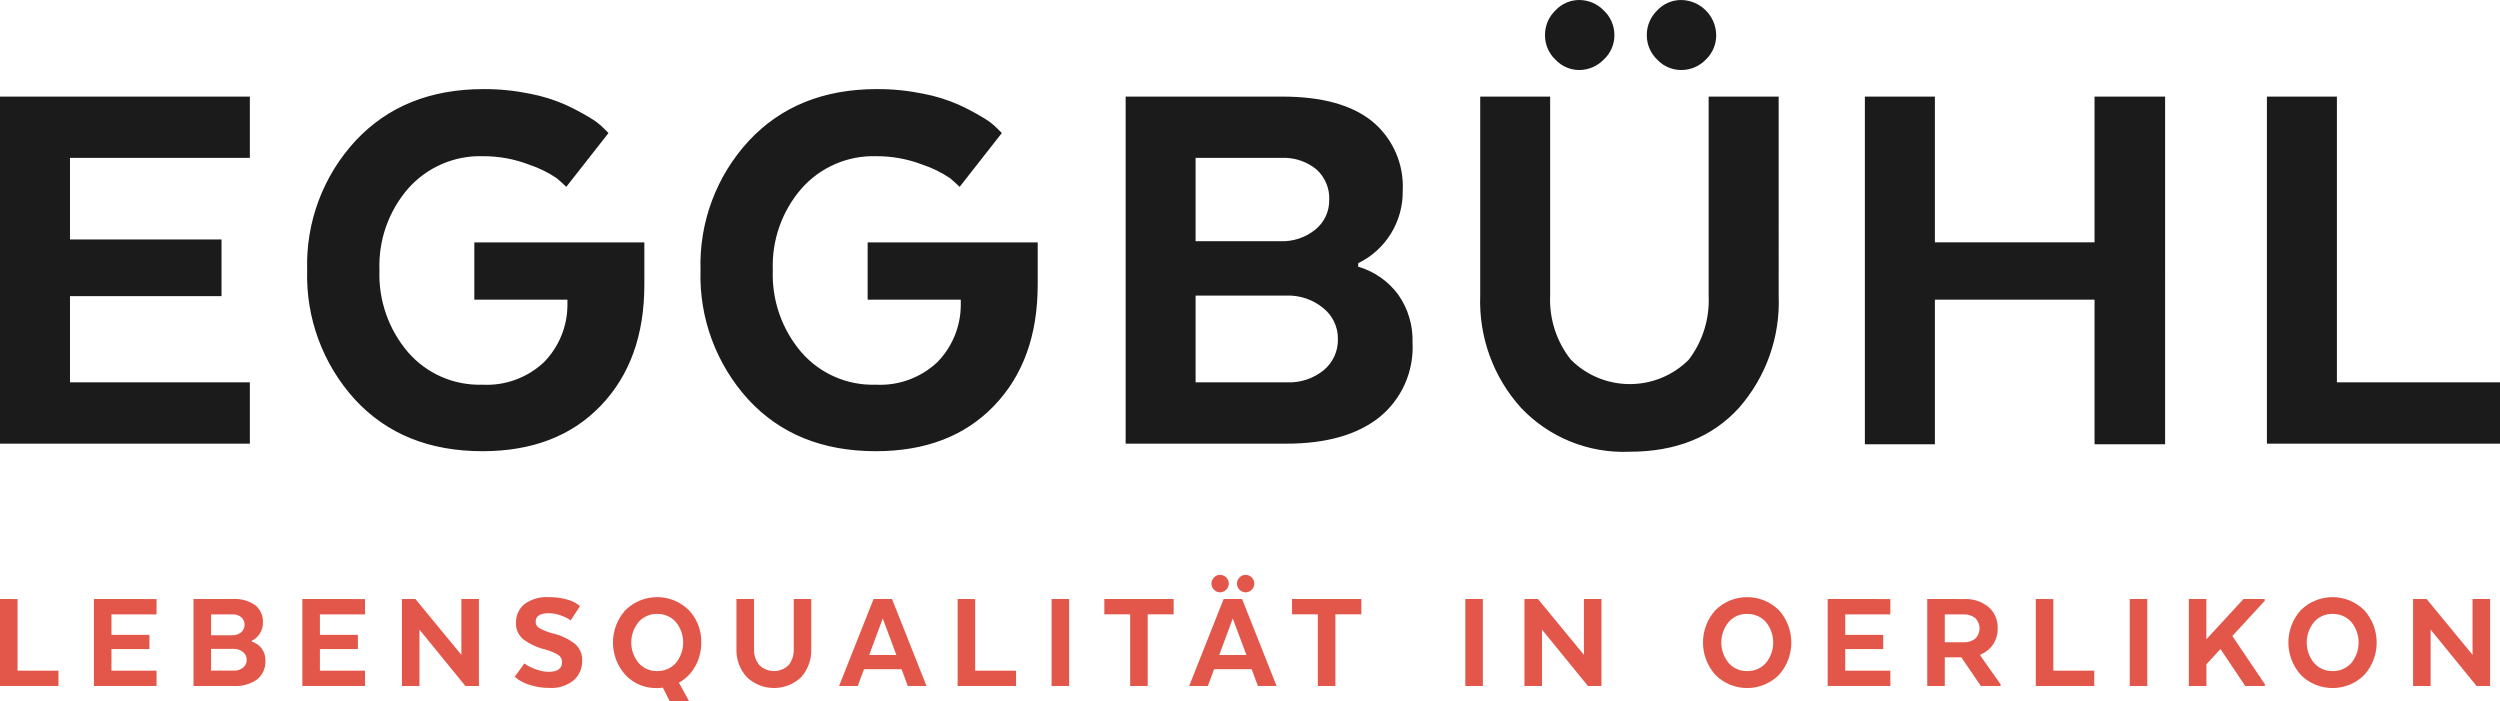
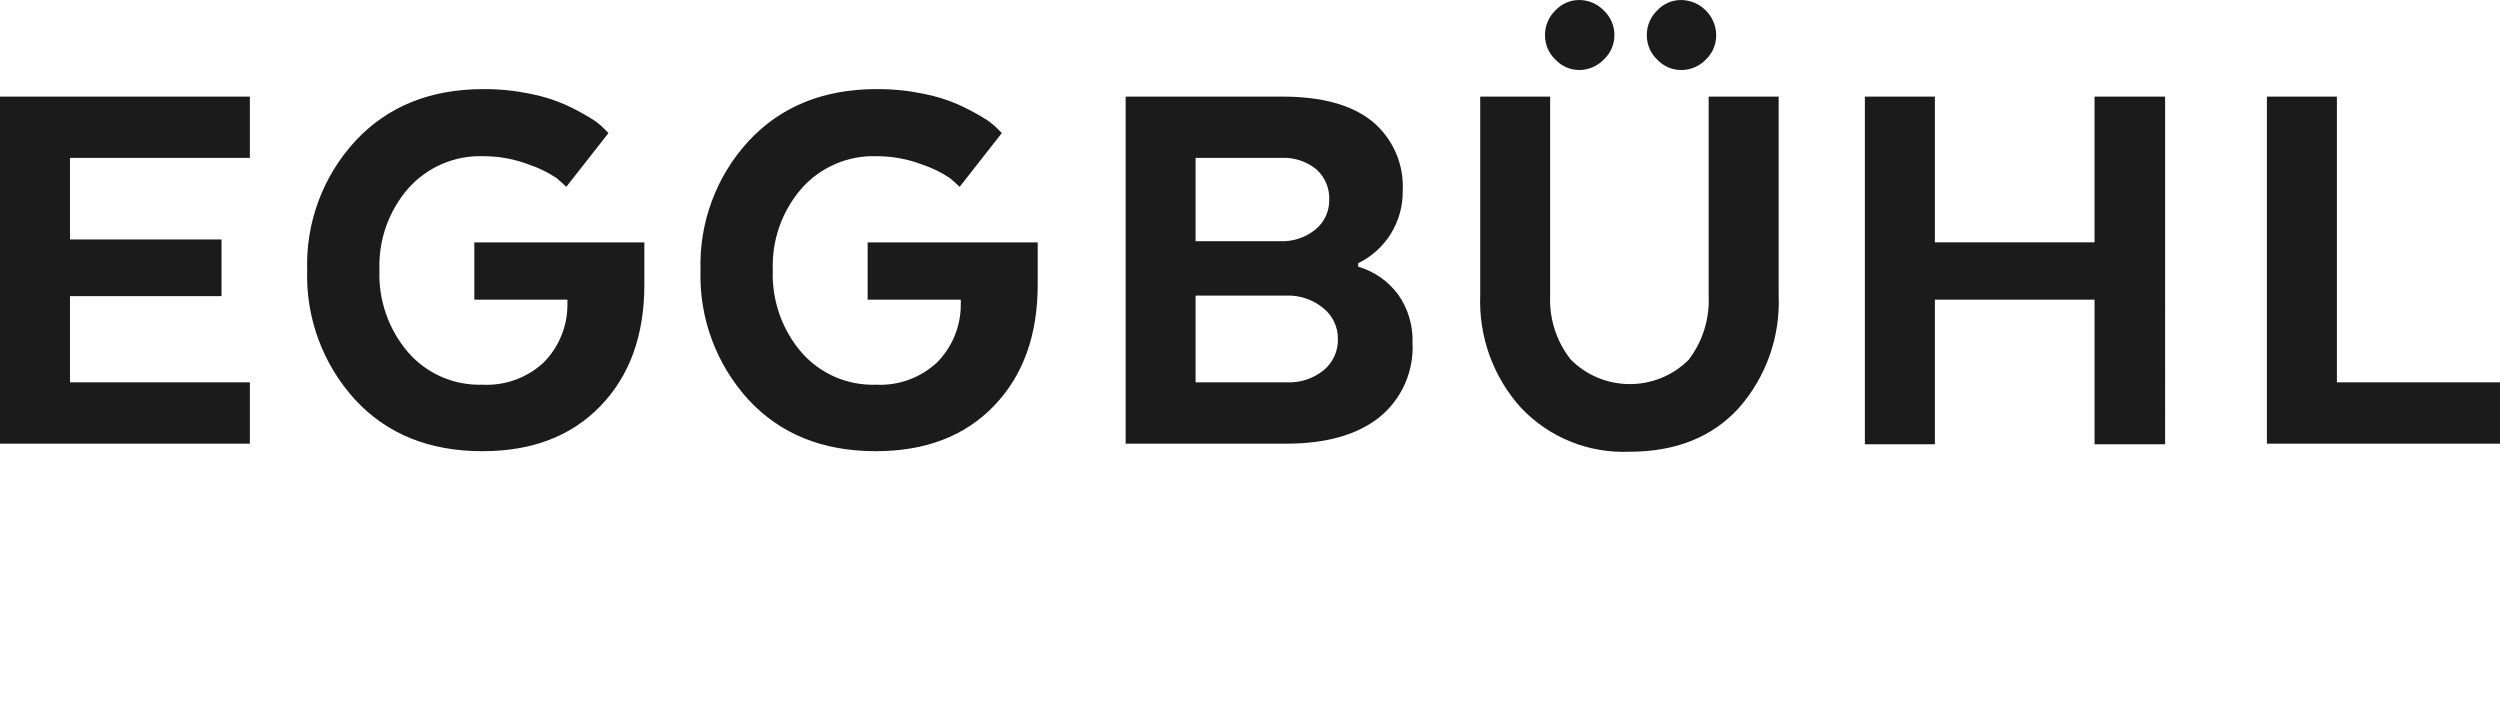
<svg xmlns="http://www.w3.org/2000/svg" id="svg8" version="1.1" viewBox="0 0 82.586 23.17" height="23.17mm" width="82.586mm">
  <defs id="defs2" />
  <g transform="translate(-27.923,-95.385)" id="layer1" />
  <path style="fill:#1b1b1c;fill-opacity:1;fill-rule:nonzero;stroke:none;stroke-width:0.035" d="M 52.165,0 C 51.868,0.002 51.584,0.126 51.382,0.344 51.159,0.559 51.034,0.856 51.038,1.166 c -0.001,0.304 0.123,0.594 0.344,0.803 0.202,0.218 0.486,0.342 0.783,0.344 0.306,0 0.599,-0.124 0.812,-0.344 C 53.203,1.762 53.331,1.471 53.331,1.166 53.334,0.854 53.206,0.556 52.977,0.344 52.764,0.124 52.472,0 52.165,0 Z m 3.363,0 c -0.298,0.002 -0.581,0.126 -0.783,0.344 -0.223,0.215 -0.348,0.512 -0.344,0.822 -0.001,0.304 0.124,0.594 0.344,0.803 0.202,0.218 0.486,0.342 0.783,0.344 0.309,0.004 0.607,-0.12 0.822,-0.344 C 56.57,1.76 56.695,1.469 56.694,1.166 56.689,0.524 56.17,0.005 55.528,0 Z M 15.974,2.943 c -1.758,0 -3.169,0.57 -4.232,1.71 -1.071,1.159 -1.644,2.693 -1.595,4.271 -0.049,1.574 0.516,3.106 1.576,4.271 1.051,1.14 2.455,1.71 4.213,1.71 1.643,4.2e-4 2.946,-0.499 3.907,-1.5 0.962,-1 1.443,-2.334 1.443,-4.003 v -1.395 h -5.617 v 1.892 h 3.076 v 0.153 c 0.004,0.719 -0.278,1.409 -0.783,1.92 -0.548,0.51 -1.279,0.776 -2.026,0.736 -0.938,0.03 -1.839,-0.362 -2.455,-1.07 -0.645,-0.753 -0.983,-1.722 -0.946,-2.714 -0.038,-0.99 0.304,-1.957 0.955,-2.704 0.624,-0.701 1.527,-1.09 2.465,-1.06 0.519,-0.003 1.035,0.091 1.519,0.277 0.325,0.107 0.633,0.258 0.917,0.449 0.134,0.115 0.239,0.21 0.316,0.286 l 1.394,-1.777 -0.152,-0.153 C 19.807,4.1 19.646,3.977 19.471,3.879 19.215,3.724 18.95,3.584 18.678,3.459 18.301,3.294 17.907,3.172 17.503,3.095 17,2.992 16.488,2.941 15.974,2.943 Z m 12.994,0 c -1.758,0 -3.169,0.57 -4.232,1.71 -1.071,1.159 -1.644,2.693 -1.595,4.271 -0.05,1.574 0.516,3.106 1.576,4.271 1.051,1.14 2.455,1.71 4.213,1.71 1.643,4.2e-4 2.946,-0.499 3.908,-1.5 0.962,-1 1.442,-2.334 1.442,-4.003 v -1.395 h -5.618 v 1.892 h 3.077 v 0.153 c 0.004,0.719 -0.278,1.409 -0.783,1.92 -0.547,0.51 -1.279,0.776 -2.026,0.736 -0.938,0.03 -1.839,-0.362 -2.456,-1.07 -0.645,-0.753 -0.982,-1.722 -0.945,-2.714 -0.038,-0.99 0.304,-1.957 0.955,-2.704 0.624,-0.701 1.527,-1.09 2.465,-1.06 0.519,-0.003 1.035,0.091 1.519,0.277 0.325,0.107 0.633,0.258 0.917,0.449 0.134,0.115 0.239,0.21 0.316,0.286 L 33.095,4.395 32.942,4.242 C 32.801,4.1 32.64,3.977 32.465,3.879 32.208,3.724 31.943,3.584 31.671,3.459 31.294,3.294 30.9,3.172 30.496,3.095 29.993,2.992 29.481,2.941 28.968,2.943 Z M 0,3.191 v 11.465 h 8.254 v -2.026 H 2.312 V 9.783 H 7.318 V 7.911 H 2.312 V 5.216 H 8.254 V 3.191 Z m 37.185,0 v 11.465 h 5.311 c 1.312,0 2.335,-0.29 3.067,-0.869 0.742,-0.601 1.151,-1.521 1.099,-2.475 0.018,-0.567 -0.15,-1.123 -0.477,-1.586 -0.328,-0.44 -0.791,-0.762 -1.318,-0.917 v -0.114 c 0.912,-0.443 1.485,-1.375 1.471,-2.389 C 46.386,5.421 46.009,4.566 45.324,4.003 44.649,3.462 43.662,3.191 42.362,3.191 Z m 11.713,0 v 6.573 c -0.051,1.364 0.432,2.694 1.347,3.707 0.927,0.98 2.234,1.51 3.582,1.452 1.529,0 2.733,-0.481 3.612,-1.442 0.901,-1.023 1.374,-2.354 1.318,-3.717 V 3.191 h -2.313 v 6.573 c 0.037,0.763 -0.196,1.514 -0.659,2.121 -2.65e-4,2.9e-4 -7.94e-4,10e-4 -0.002,0.002 -1.079,1.073 -2.823,1.068 -3.896,-0.011 -0.472,-0.6 -0.712,-1.349 -0.679,-2.111 V 3.191 Z m 12.707,0 v 11.484 h 2.313 v -4.776 h 5.274 v 4.776 h 2.331 V 3.191 h -2.331 v 4.815 h -5.274 V 3.191 Z m 13.281,0 v 11.465 h 7.7 v -2.026 h -5.388 V 3.191 Z M 42.481,5.215 c 0.363,0.014 0.714,0.145 0.999,0.374 0.291,0.258 0.449,0.634 0.43,1.022 0.004,0.373 -0.161,0.728 -0.449,0.965 -0.329,0.272 -0.749,0.411 -1.175,0.392 H 39.496 v -2.752 h 2.828 c 0.052,-0.003 0.105,-0.003 0.157,-0.001 z m -2.985,4.549 h 3 c 0.441,-0.015 0.873,0.131 1.214,0.411 0.312,0.247 0.492,0.625 0.487,1.023 0.01,0.397 -0.162,0.777 -0.469,1.031 -0.341,0.278 -0.773,0.42 -1.213,0.401 H 39.496 Z" id="path16" />
-   <path style="fill:#e2574a;fill-opacity:1;fill-rule:nonzero;stroke:none;stroke-width:0.035" d="m 40.301,18.989 c -0.075,5.2e-4 -0.146,0.032 -0.196,0.086 -0.056,0.054 -0.087,0.129 -0.086,0.206 -2.65e-4,0.076 0.031,0.149 0.086,0.201 0.051,0.054 0.122,0.086 0.196,0.086 0.077,0 0.15,-0.031 0.204,-0.086 0.056,-0.052 0.088,-0.125 0.088,-0.201 7.94e-4,-0.078 -0.031,-0.153 -0.088,-0.206 -0.054,-0.055 -0.127,-0.086 -0.204,-0.086 z m 0.843,0 c -0.074,5.2e-4 -0.146,0.032 -0.196,0.086 -0.056,0.054 -0.087,0.129 -0.086,0.206 0,0.076 0.031,0.149 0.086,0.201 0.051,0.054 0.122,0.086 0.196,0.086 0.078,10e-4 0.152,-0.03 0.206,-0.086 0.055,-0.052 0.086,-0.125 0.086,-0.201 -0.001,-0.161 -0.131,-0.291 -0.292,-0.292 z m -19.437,0.737 c -0.38,0 -0.76,0.145 -1.051,0.434 -0.544,0.608 -0.543,1.528 0.003,2.134 0.27,0.289 0.651,0.448 1.046,0.436 0.064,0 0.128,-0.005 0.191,-0.015 l 0.23,0.455 h 0.642 l -0.34,-0.618 c 0.228,-0.126 0.416,-0.315 0.541,-0.544 0.132,-0.24 0.2,-0.509 0.197,-0.783 0.01,-0.395 -0.136,-0.778 -0.407,-1.066 -0.291,-0.289 -0.671,-0.434 -1.052,-0.434 z m 36.009,0 c -0.38,0 -0.761,0.145 -1.052,0.434 -0.544,0.608 -0.542,1.528 0.003,2.134 0.001,10e-4 0.002,0.002 0.003,0.003 0.58,0.578 1.519,0.577 2.098,-0.003 0.543,-0.608 0.543,-1.527 0,-2.134 -0.291,-0.289 -0.671,-0.434 -1.051,-0.434 z m 19.338,0 c -0.38,0 -0.761,0.145 -1.052,0.434 -0.544,0.608 -0.542,1.528 0.003,2.134 8e-4,10e-4 0.001,0.002 0.002,0.003 0.58,0.578 1.52,0.577 2.098,-0.003 0.543,-0.608 0.543,-1.527 0,-2.134 -0.291,-0.289 -0.671,-0.434 -1.052,-0.434 z m -58.931,5.3e-4 c -0.286,-0.019 -0.569,0.063 -0.8,0.232 -0.184,0.152 -0.286,0.382 -0.278,0.62 -0.008,0.202 0.076,0.397 0.229,0.53 0.213,0.162 0.458,0.278 0.719,0.342 0.161,0.039 0.316,0.103 0.457,0.189 0.075,0.053 0.119,0.14 0.117,0.233 -2.65e-4,0.214 -0.147,0.321 -0.441,0.321 -0.138,-0.002 -0.275,-0.028 -0.405,-0.077 -0.099,-0.031 -0.194,-0.073 -0.285,-0.124 l -0.115,-0.077 -0.316,0.441 0.115,0.091 c 0.123,0.083 0.258,0.145 0.4,0.184 0.202,0.064 0.413,0.096 0.625,0.093 0.292,0.021 0.581,-0.07 0.81,-0.254 0.184,-0.166 0.285,-0.404 0.278,-0.651 0.008,-0.209 -0.079,-0.411 -0.237,-0.549 -0.222,-0.17 -0.478,-0.289 -0.75,-0.351 -0.151,-0.039 -0.297,-0.097 -0.434,-0.173 -0.072,-0.041 -0.117,-0.118 -0.117,-0.202 -1.41e-4,-0.192 0.142,-0.287 0.426,-0.287 0.131,0 0.262,0.023 0.386,0.067 0.086,0.027 0.169,0.063 0.249,0.105 0.033,0.02 0.064,0.043 0.094,0.067 l 0.311,-0.474 -0.096,-0.072 c -0.107,-0.072 -0.226,-0.123 -0.352,-0.151 -0.193,-0.052 -0.392,-0.077 -0.591,-0.074 z M 0,19.788 v 2.874 h 1.931 v -0.507 H 0.58 v -2.366 z m 3.103,0 v 2.874 h 2.069 v -0.507 H 3.682 v -0.714 h 1.255 v -0.469 h -1.255 v -0.676 h 1.49 v -0.507 z m 3.289,0 v 2.874 H 7.724 c 0.274,0.017 0.545,-0.06 0.769,-0.218 0.186,-0.151 0.289,-0.382 0.275,-0.621 0.004,-0.142 -0.038,-0.281 -0.12,-0.397 -0.082,-0.11 -0.199,-0.191 -0.331,-0.23 v -0.028 c 0.229,-0.111 0.373,-0.345 0.369,-0.599 0.012,-0.222 -0.082,-0.436 -0.254,-0.577 -0.217,-0.15 -0.479,-0.222 -0.743,-0.204 z m 3.596,0 v 2.874 h 2.07 v -0.507 h -1.49 v -0.714 h 1.255 v -0.469 h -1.255 v -0.676 h 1.49 v -0.507 z m 3.29,0 v 2.874 h 0.579 v -1.863 l 1.518,1.863 h 0.446 v -2.874 h -0.58 v 1.844 l -1.518,-1.844 z m 11.05,0 v 1.647 c -0.013,0.342 0.108,0.675 0.337,0.929 0.503,0.484 1.299,0.486 1.804,0.003 0.226,-0.257 0.344,-0.59 0.331,-0.932 v -1.647 h -0.579 v 1.647 c 0.009,0.191 -0.049,0.38 -0.165,0.532 0,0 -5.29e-4,5.3e-4 -5.29e-4,5.3e-4 -0.27,0.269 -0.708,0.268 -0.977,-0.003 -0.118,-0.151 -0.179,-0.338 -0.17,-0.53 v -1.647 z m 4.53,0 -1.14,2.874 h 0.618 l 0.206,-0.556 h 1.241 l 0.206,0.556 h 0.618 l -1.14,-2.874 z m 2.777,0 v 2.874 h 1.93 v -0.507 H 32.214 v -2.366 z m 3.103,0 v 2.874 h 0.58 v -2.874 z m 1.743,0 v 0.507 h 0.853 v 2.366 h 0.58 v -2.366 h 0.857 v -0.507 z m 3.941,0 -1.139,2.874 h 0.618 l 0.206,-0.556 h 1.241 l 0.206,0.556 h 0.618 l -1.14,-2.874 z m 2.26,0 v 0.507 h 0.852 v 2.366 h 0.58 v -2.366 h 0.857 v -0.507 z m 5.724,0 v 2.874 h 0.58 v -2.874 z m 1.953,0 v 2.874 h 0.58 v -1.863 l 1.519,1.863 h 0.445 v -2.874 h -0.579 v 1.844 l -1.518,-1.844 z m 10.017,0 v 2.874 h 2.07 v -0.507 h -1.49 v -0.714 h 1.255 v -0.469 h -1.255 v -0.676 h 1.49 v -0.507 z m 3.289,0 v 2.874 h 0.58 v -0.948 h 0.546 l 0.646,0.948 h 0.651 v -0.057 l -0.666,-0.944 v -0.038 c 0.17,-0.066 0.316,-0.184 0.419,-0.335 0.103,-0.16 0.156,-0.346 0.151,-0.536 0.01,-0.267 -0.1,-0.524 -0.302,-0.699 -0.224,-0.184 -0.51,-0.278 -0.8,-0.264 z m 3.586,0 v 2.874 h 1.931 v -0.507 h -1.351 v -2.366 z m 3.103,0 v 2.874 h 0.58 v -2.874 z m 1.953,0 v 2.874 h 0.58 v -0.718 l 0.465,-0.503 0.819,1.221 h 0.646 v -0.062 l -1.073,-1.59 1.068,-1.16 v -0.062 h -0.7 l -1.226,1.332 v -1.332 z m 7.407,0 v 2.874 h 0.58 v -1.863 l 1.519,1.863 h 0.445 v -2.874 h -0.579 v 1.844 l -1.518,-1.844 z m -58.008,0.493 c 0.236,-0.007 0.463,0.09 0.62,0.266 0.322,0.394 0.322,0.961 0,1.355 -0.157,0.176 -0.384,0.273 -0.62,0.266 -0.233,0.006 -0.457,-0.092 -0.611,-0.268 -0.323,-0.392 -0.323,-0.958 0,-1.351 0.154,-0.176 0.378,-0.274 0.611,-0.269 z m 36.008,0 c 0.236,-0.007 0.463,0.09 0.621,0.266 0.322,0.394 0.322,0.961 0,1.355 -0.157,0.176 -0.385,0.273 -0.621,0.266 -0.233,0.006 -0.457,-0.092 -0.61,-0.268 -0.323,-0.392 -0.323,-0.958 0,-1.351 0.153,-0.176 0.377,-0.274 0.61,-0.269 z m 19.339,0 c 0.236,-0.007 0.463,0.09 0.621,0.266 0.322,0.394 0.322,0.961 0,1.355 -0.158,0.176 -0.385,0.273 -0.621,0.266 -0.233,0.006 -0.457,-0.092 -0.61,-0.268 -0.323,-0.392 -0.323,-0.958 0,-1.351 0.153,-0.176 0.377,-0.274 0.61,-0.269 z m -70.08,0.015 h 0.709 c 0.105,-0.005 0.208,0.028 0.289,0.093 0.073,0.065 0.113,0.159 0.108,0.256 9.79e-4,0.094 -0.04,0.183 -0.113,0.242 -0.083,0.068 -0.188,0.103 -0.295,0.098 H 6.972 Z m 57.272,0 h 0.613 c 0.14,-0.007 0.278,0.035 0.39,0.118 0.004,0.003 0.007,0.006 0.01,0.01 0.184,0.188 0.181,0.491 -0.008,0.675 -0.108,0.082 -0.242,0.124 -0.378,0.117 h -0.627 z m -35.084,0.134 0.45,1.207 H 28.714 Z m 11.563,0 0.45,1.207 H 40.277 Z M 6.972,21.436 H 7.724 c 0.11,-0.004 0.219,0.033 0.304,0.103 0.078,0.062 0.123,0.156 0.122,0.256 0.003,0.1 -0.041,0.195 -0.117,0.258 -0.086,0.07 -0.194,0.106 -0.304,0.101 H 6.972 Z" id="path30" />
</svg>